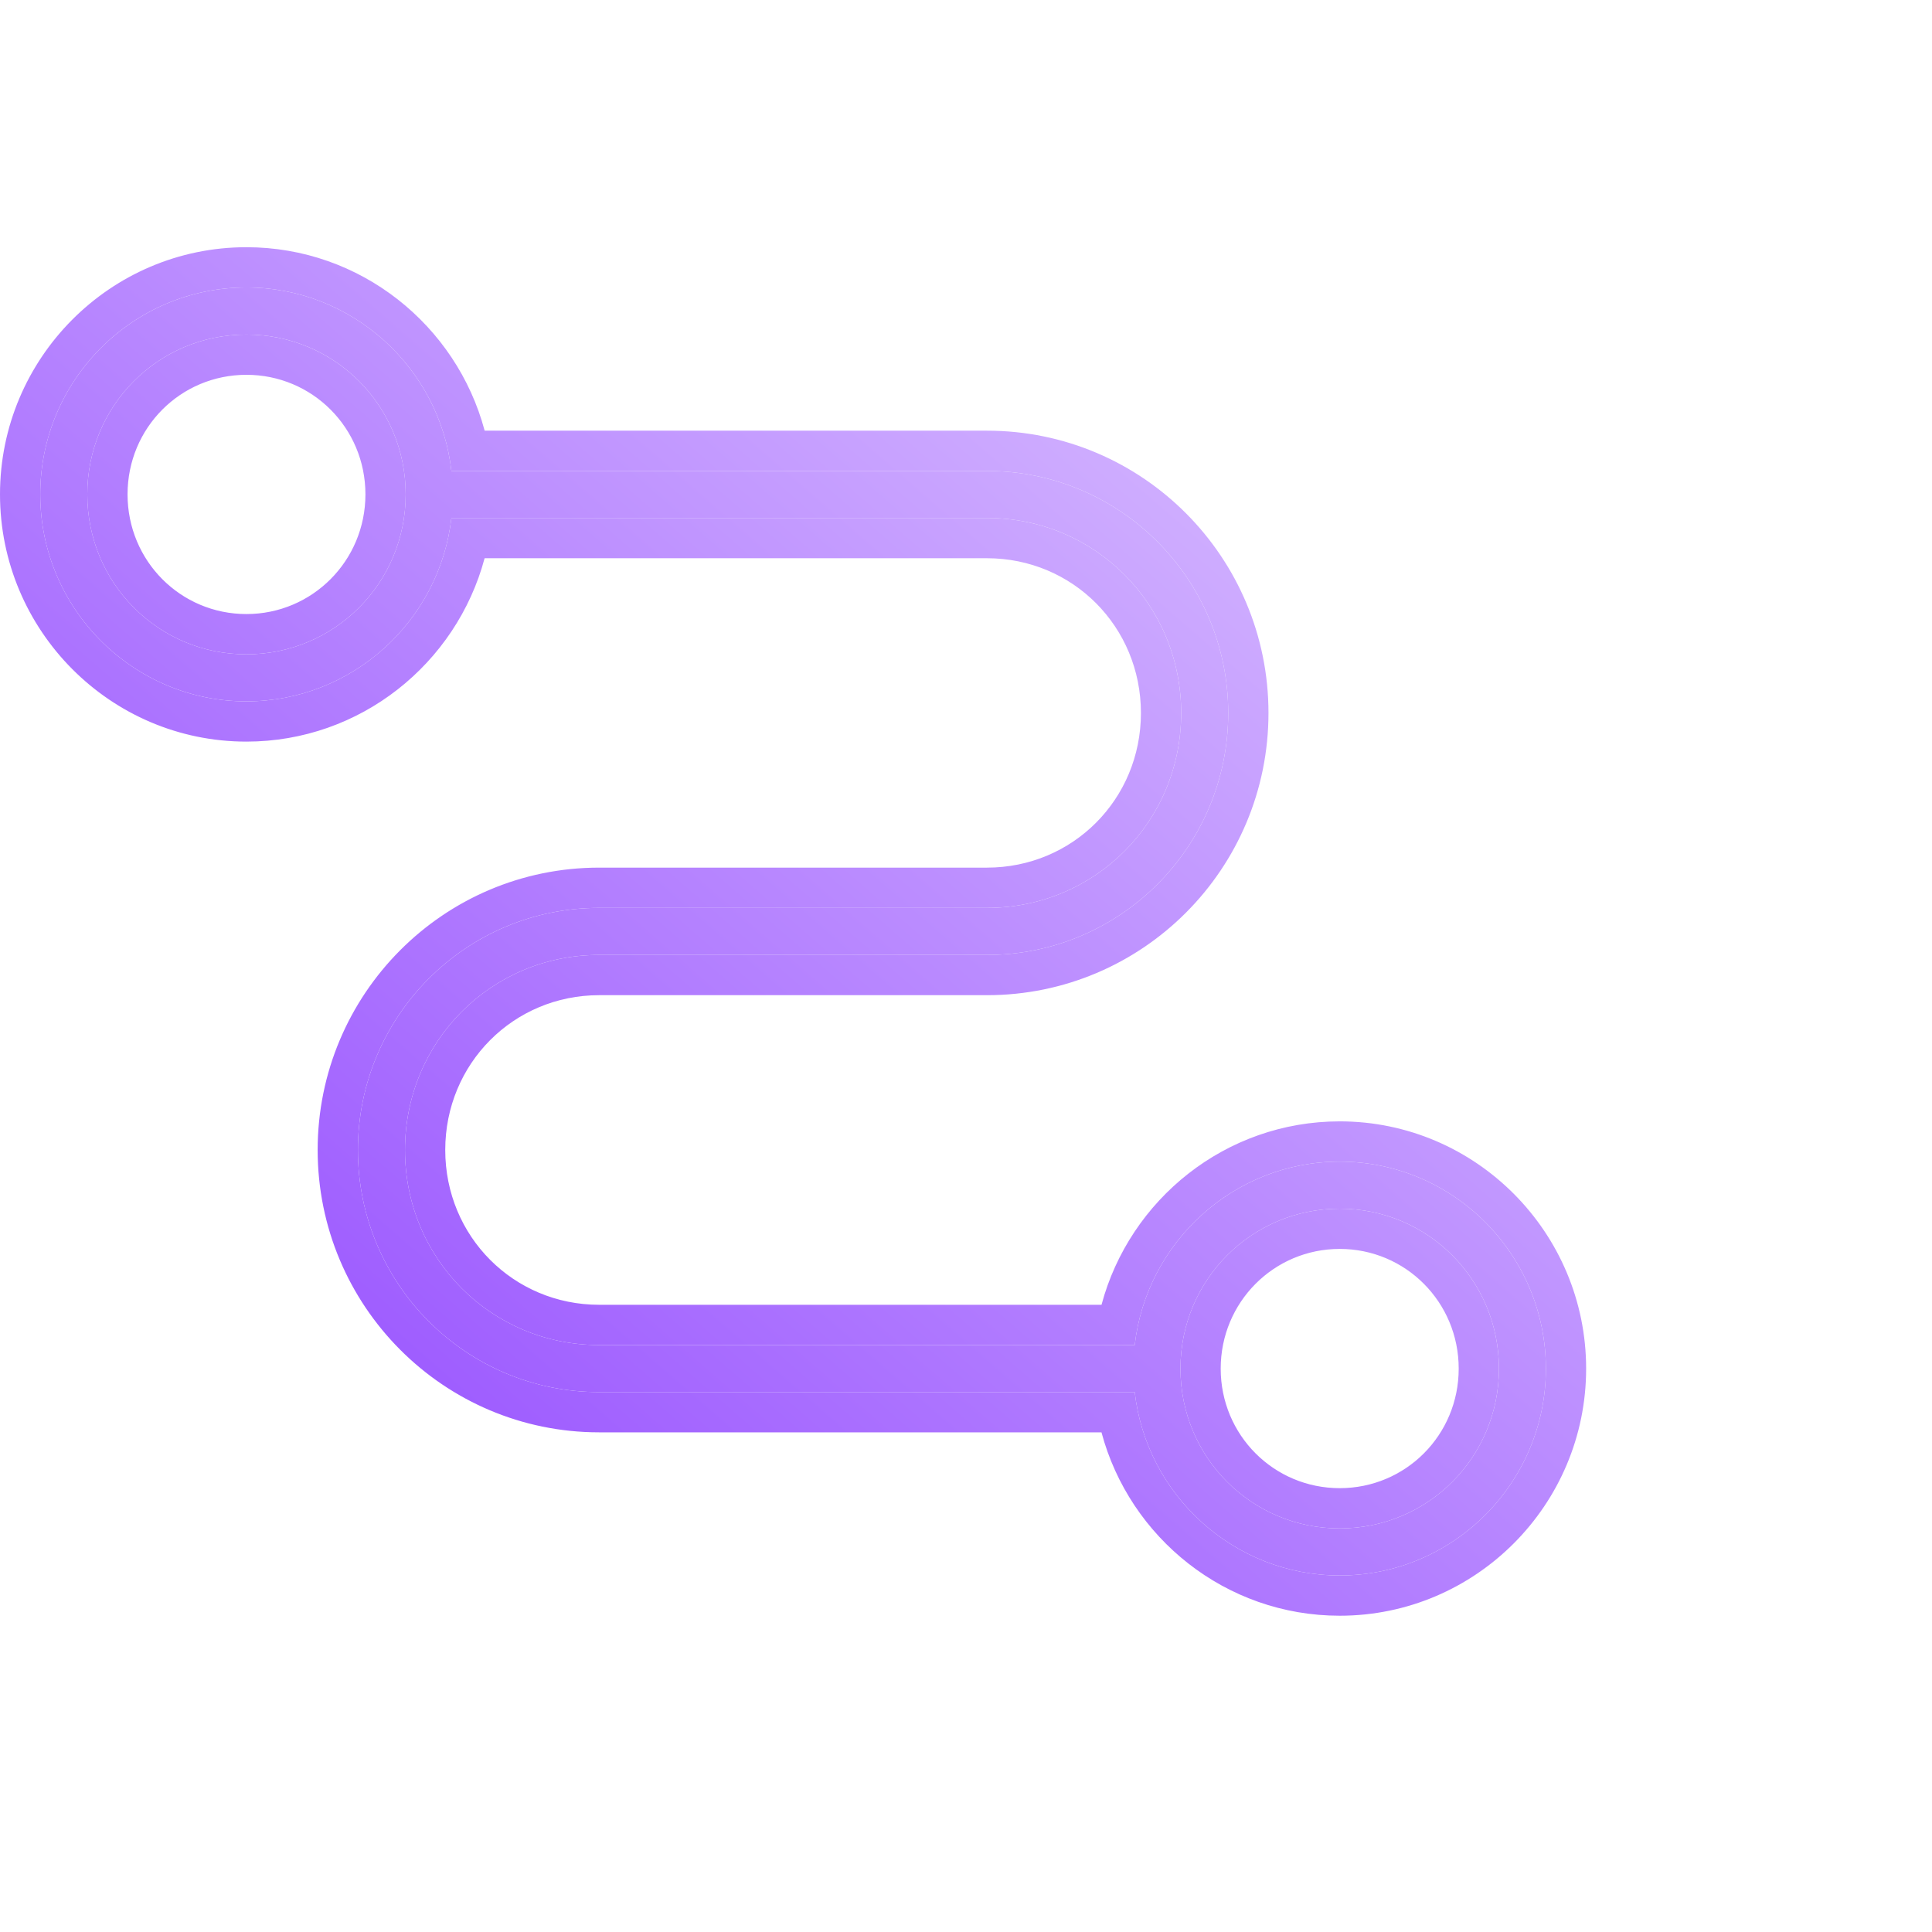
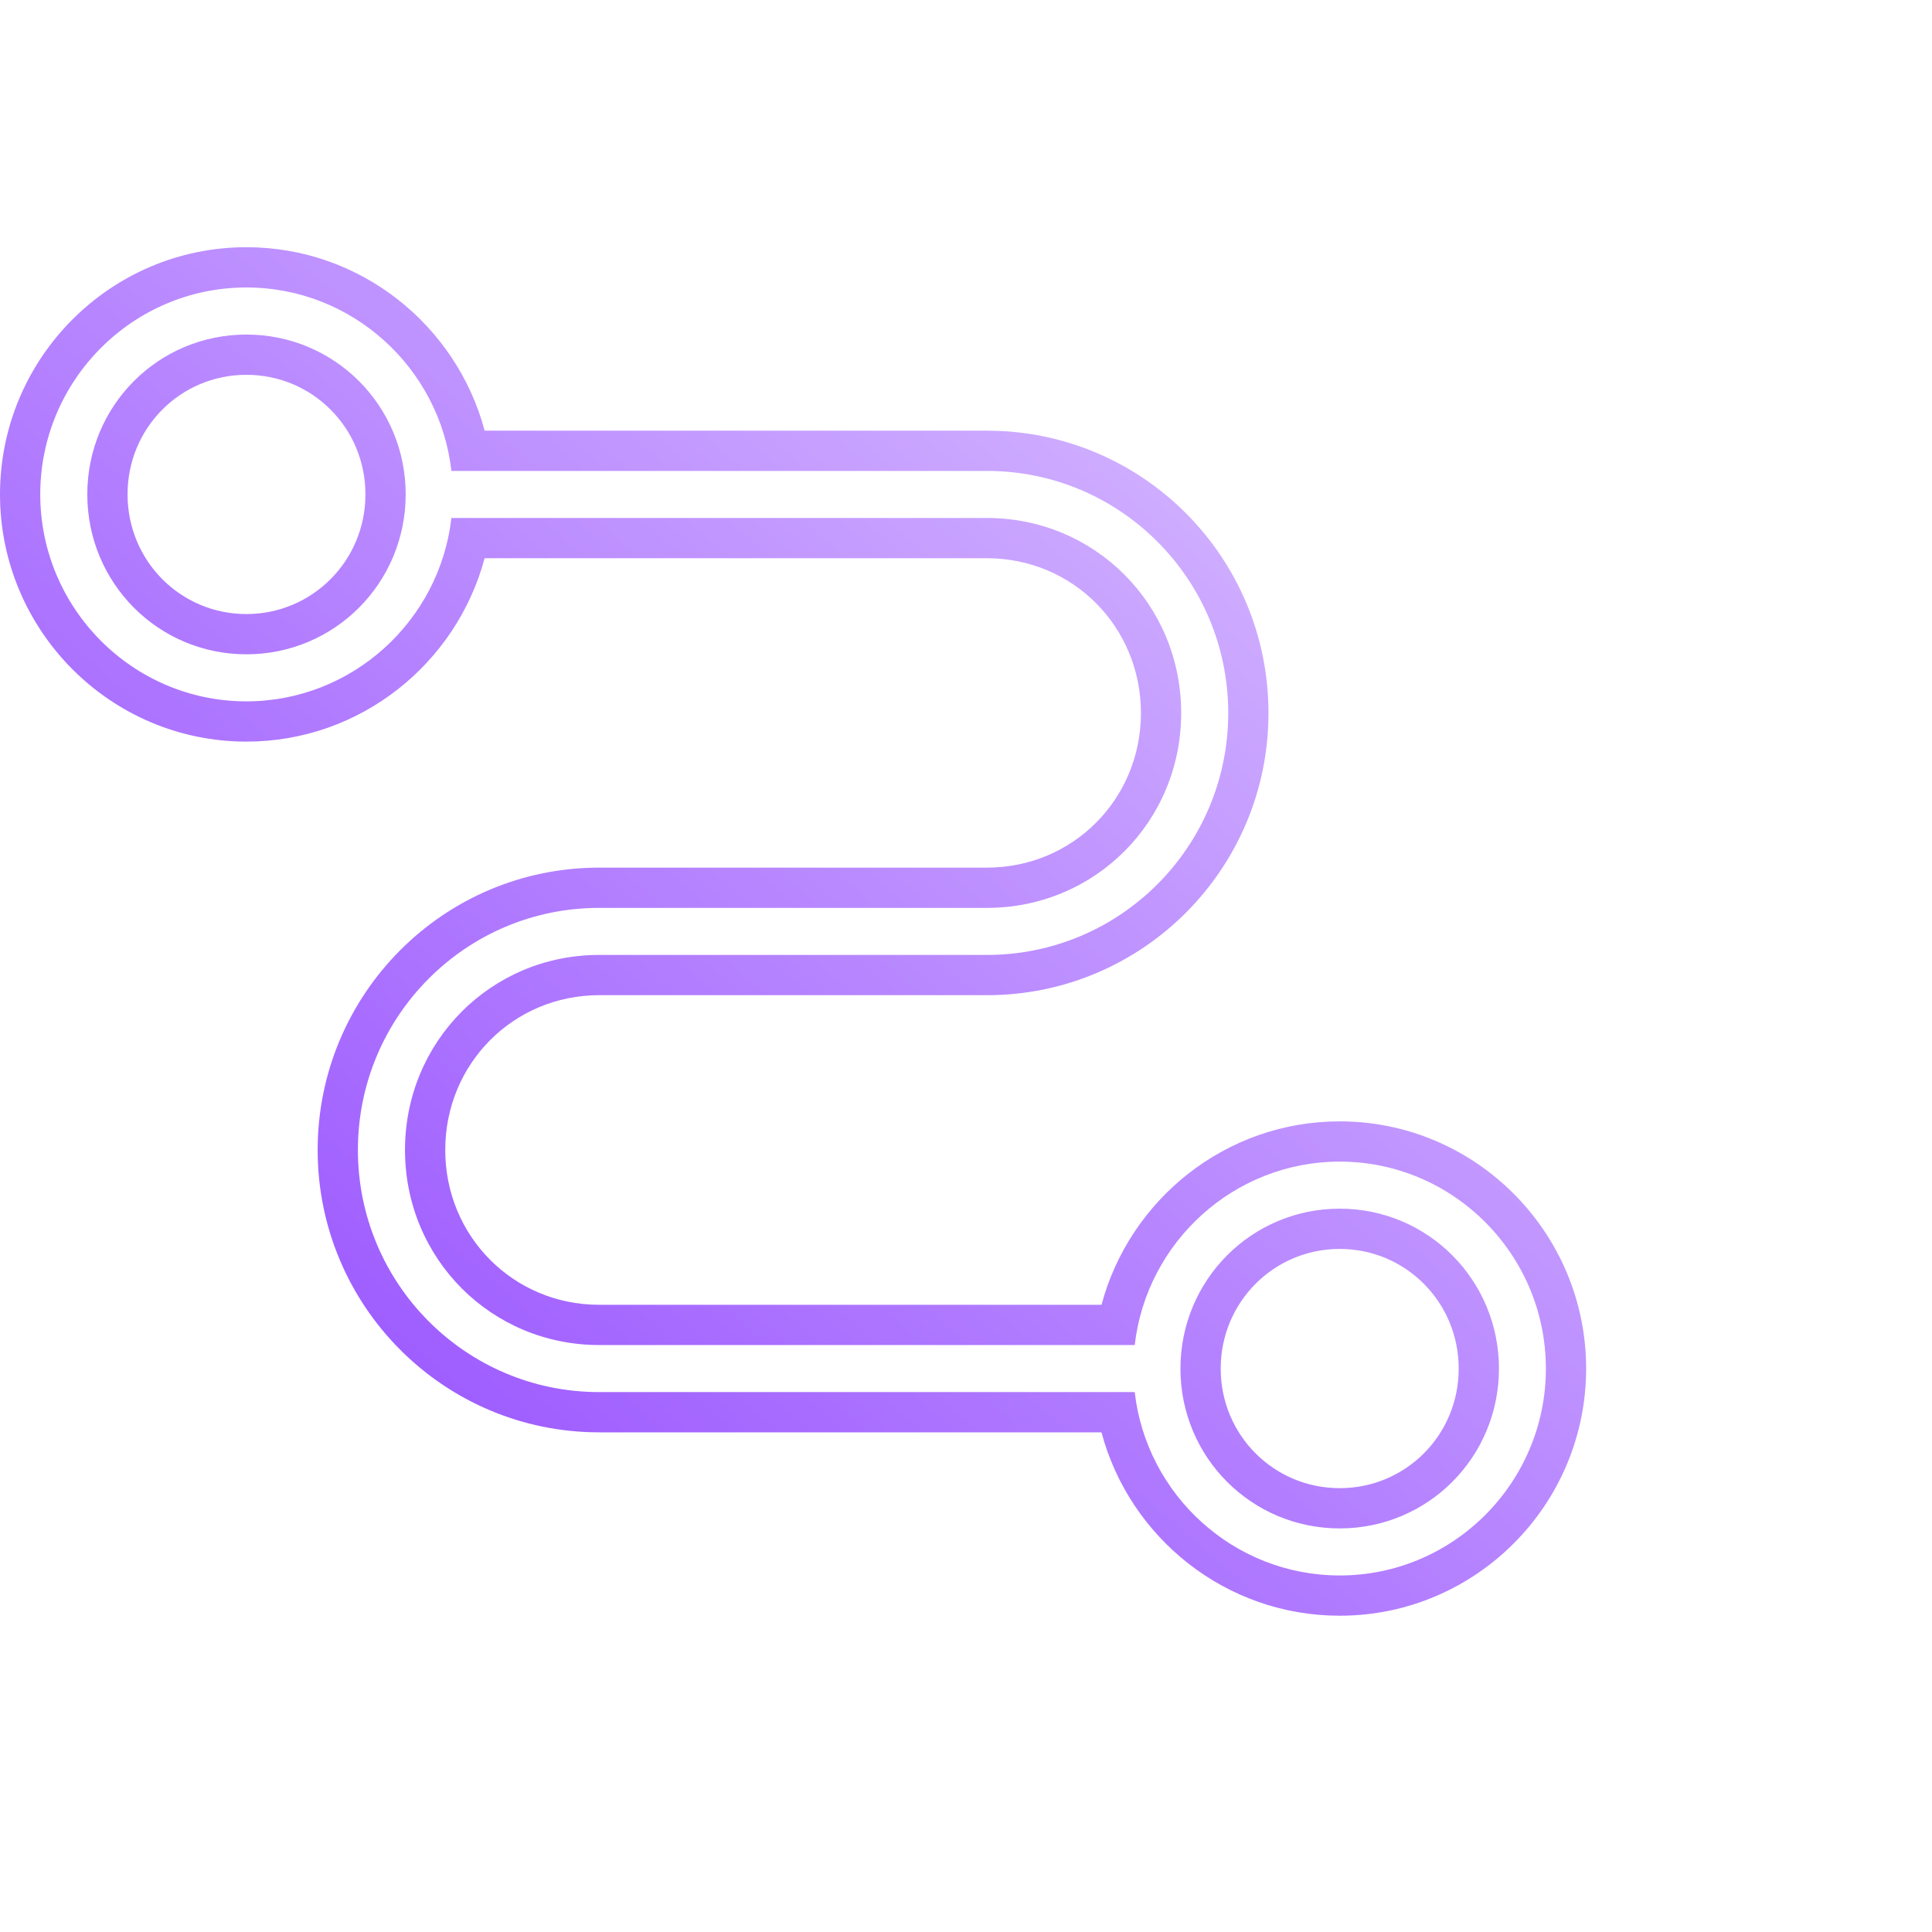
<svg xmlns="http://www.w3.org/2000/svg" width="48" height="48" viewBox="0 0 48 48" fill="none">
-   <path d="M6.122 7.142C3.297 7.142 1 9.45 1 12.282C1 15.113 3.297 17.425 6.122 17.425C8.748 17.425 10.923 15.426 11.215 12.869H24.521C27.204 12.869 29.346 15.018 29.346 17.714C29.346 20.41 27.204 22.556 24.521 22.556H14.886C11.574 22.556 8.892 25.25 8.892 28.571C8.892 31.892 11.574 34.586 14.886 34.586H28.192C28.482 37.144 30.657 39.142 33.285 39.142C36.11 39.142 38.407 36.835 38.407 34.003C38.407 31.172 36.11 28.86 33.285 28.86C30.659 28.86 28.484 30.86 28.192 33.417H14.886C12.203 33.417 10.062 31.267 10.062 28.571C10.062 25.876 12.203 23.725 14.886 23.725H24.521C27.833 23.725 30.515 21.035 30.515 17.714C30.515 14.393 27.833 11.7 24.521 11.7H11.215C10.925 9.141 8.75 7.142 6.122 7.142ZM6.122 8.312C8.313 8.312 10.079 10.08 10.079 12.282C10.079 14.484 8.313 16.256 6.122 16.256C3.931 16.256 2.169 14.484 2.169 12.282C2.169 10.08 3.931 8.312 6.122 8.312ZM33.285 30.029C35.476 30.029 37.241 31.802 37.241 34.003C37.241 36.205 35.476 37.973 33.285 37.973C31.094 37.973 29.328 36.205 29.328 34.003C29.328 31.802 31.094 30.029 33.285 30.029Z" fill="url(#paint0_linear_2894_4092)" />
  <path fill-rule="evenodd" clip-rule="evenodd" d="M0 12.282C0 8.902 2.74 6.142 6.122 6.142C8.956 6.142 11.342 8.081 12.041 10.7H24.521C28.389 10.7 31.515 13.845 31.515 17.714C31.515 21.584 28.389 24.725 24.521 24.725H14.886C12.76 24.725 11.062 26.424 11.062 28.571C11.062 30.718 12.759 32.417 14.886 32.417H27.367C28.067 29.8 30.452 27.86 33.285 27.86C36.667 27.86 39.407 30.624 39.407 34.003C39.407 37.384 36.666 40.142 33.285 40.142C30.451 40.142 28.065 38.204 27.366 35.586H14.886C11.018 35.586 7.892 32.441 7.892 28.571C7.892 24.702 11.018 21.556 14.886 21.556H24.521C26.649 21.556 28.346 19.86 28.346 17.714C28.346 15.567 26.648 13.869 24.521 13.869H12.04C11.34 16.485 8.955 18.425 6.122 18.425C2.74 18.425 0 15.661 0 12.282ZM11.215 12.869C10.923 15.426 8.748 17.425 6.122 17.425C3.297 17.425 1 15.113 1 12.282C1 9.45 3.297 7.142 6.122 7.142C8.75 7.142 10.925 9.141 11.215 11.7H24.521C27.833 11.7 30.515 14.393 30.515 17.714C30.515 21.035 27.833 23.725 24.521 23.725H14.886C12.203 23.725 10.062 25.876 10.062 28.571C10.062 31.267 12.203 33.417 14.886 33.417H28.192C28.484 30.86 30.659 28.86 33.285 28.86C36.11 28.86 38.407 31.172 38.407 34.003C38.407 36.835 36.11 39.142 33.285 39.142C30.657 39.142 28.482 37.144 28.192 34.586H14.886C11.574 34.586 8.892 31.892 8.892 28.571C8.892 25.25 11.574 22.556 14.886 22.556H24.521C27.204 22.556 29.346 20.41 29.346 17.714C29.346 15.018 27.204 12.869 24.521 12.869H11.215ZM9.079 12.282C9.079 10.63 7.758 9.312 6.122 9.312C4.487 9.312 3.169 10.629 3.169 12.282C3.169 13.937 4.488 15.256 6.122 15.256C7.756 15.256 9.079 13.935 9.079 12.282ZM36.241 34.003C36.241 32.35 34.92 31.029 33.285 31.029C31.651 31.029 30.328 32.35 30.328 34.003C30.328 35.655 31.649 36.973 33.285 36.973C34.921 36.973 36.241 35.656 36.241 34.003ZM10.079 12.282C10.079 10.08 8.313 8.312 6.122 8.312C3.931 8.312 2.169 10.08 2.169 12.282C2.169 14.484 3.931 16.256 6.122 16.256C8.313 16.256 10.079 14.484 10.079 12.282ZM37.241 34.003C37.241 31.802 35.476 30.029 33.285 30.029C31.094 30.029 29.328 31.802 29.328 34.003C29.328 36.205 31.094 37.973 33.285 37.973C35.476 37.973 37.241 36.205 37.241 34.003Z" fill="url(#paint1_linear_2894_4092)" />
  <defs>
    <linearGradient id="paint0_linear_2894_4092" x1="39.407" y1="6.142" x2="5.651" y2="45.045" gradientUnits="userSpaceOnUse">
      <stop stop-color="#E1CCFF" />
      <stop offset="1" stop-color="#8C3EFF" />
    </linearGradient>
    <linearGradient id="paint1_linear_2894_4092" x1="39.407" y1="6.142" x2="5.651" y2="45.045" gradientUnits="userSpaceOnUse">
      <stop stop-color="#E1CCFF" />
      <stop offset="1" stop-color="#8C3EFF" />
    </linearGradient>
  </defs>
</svg>